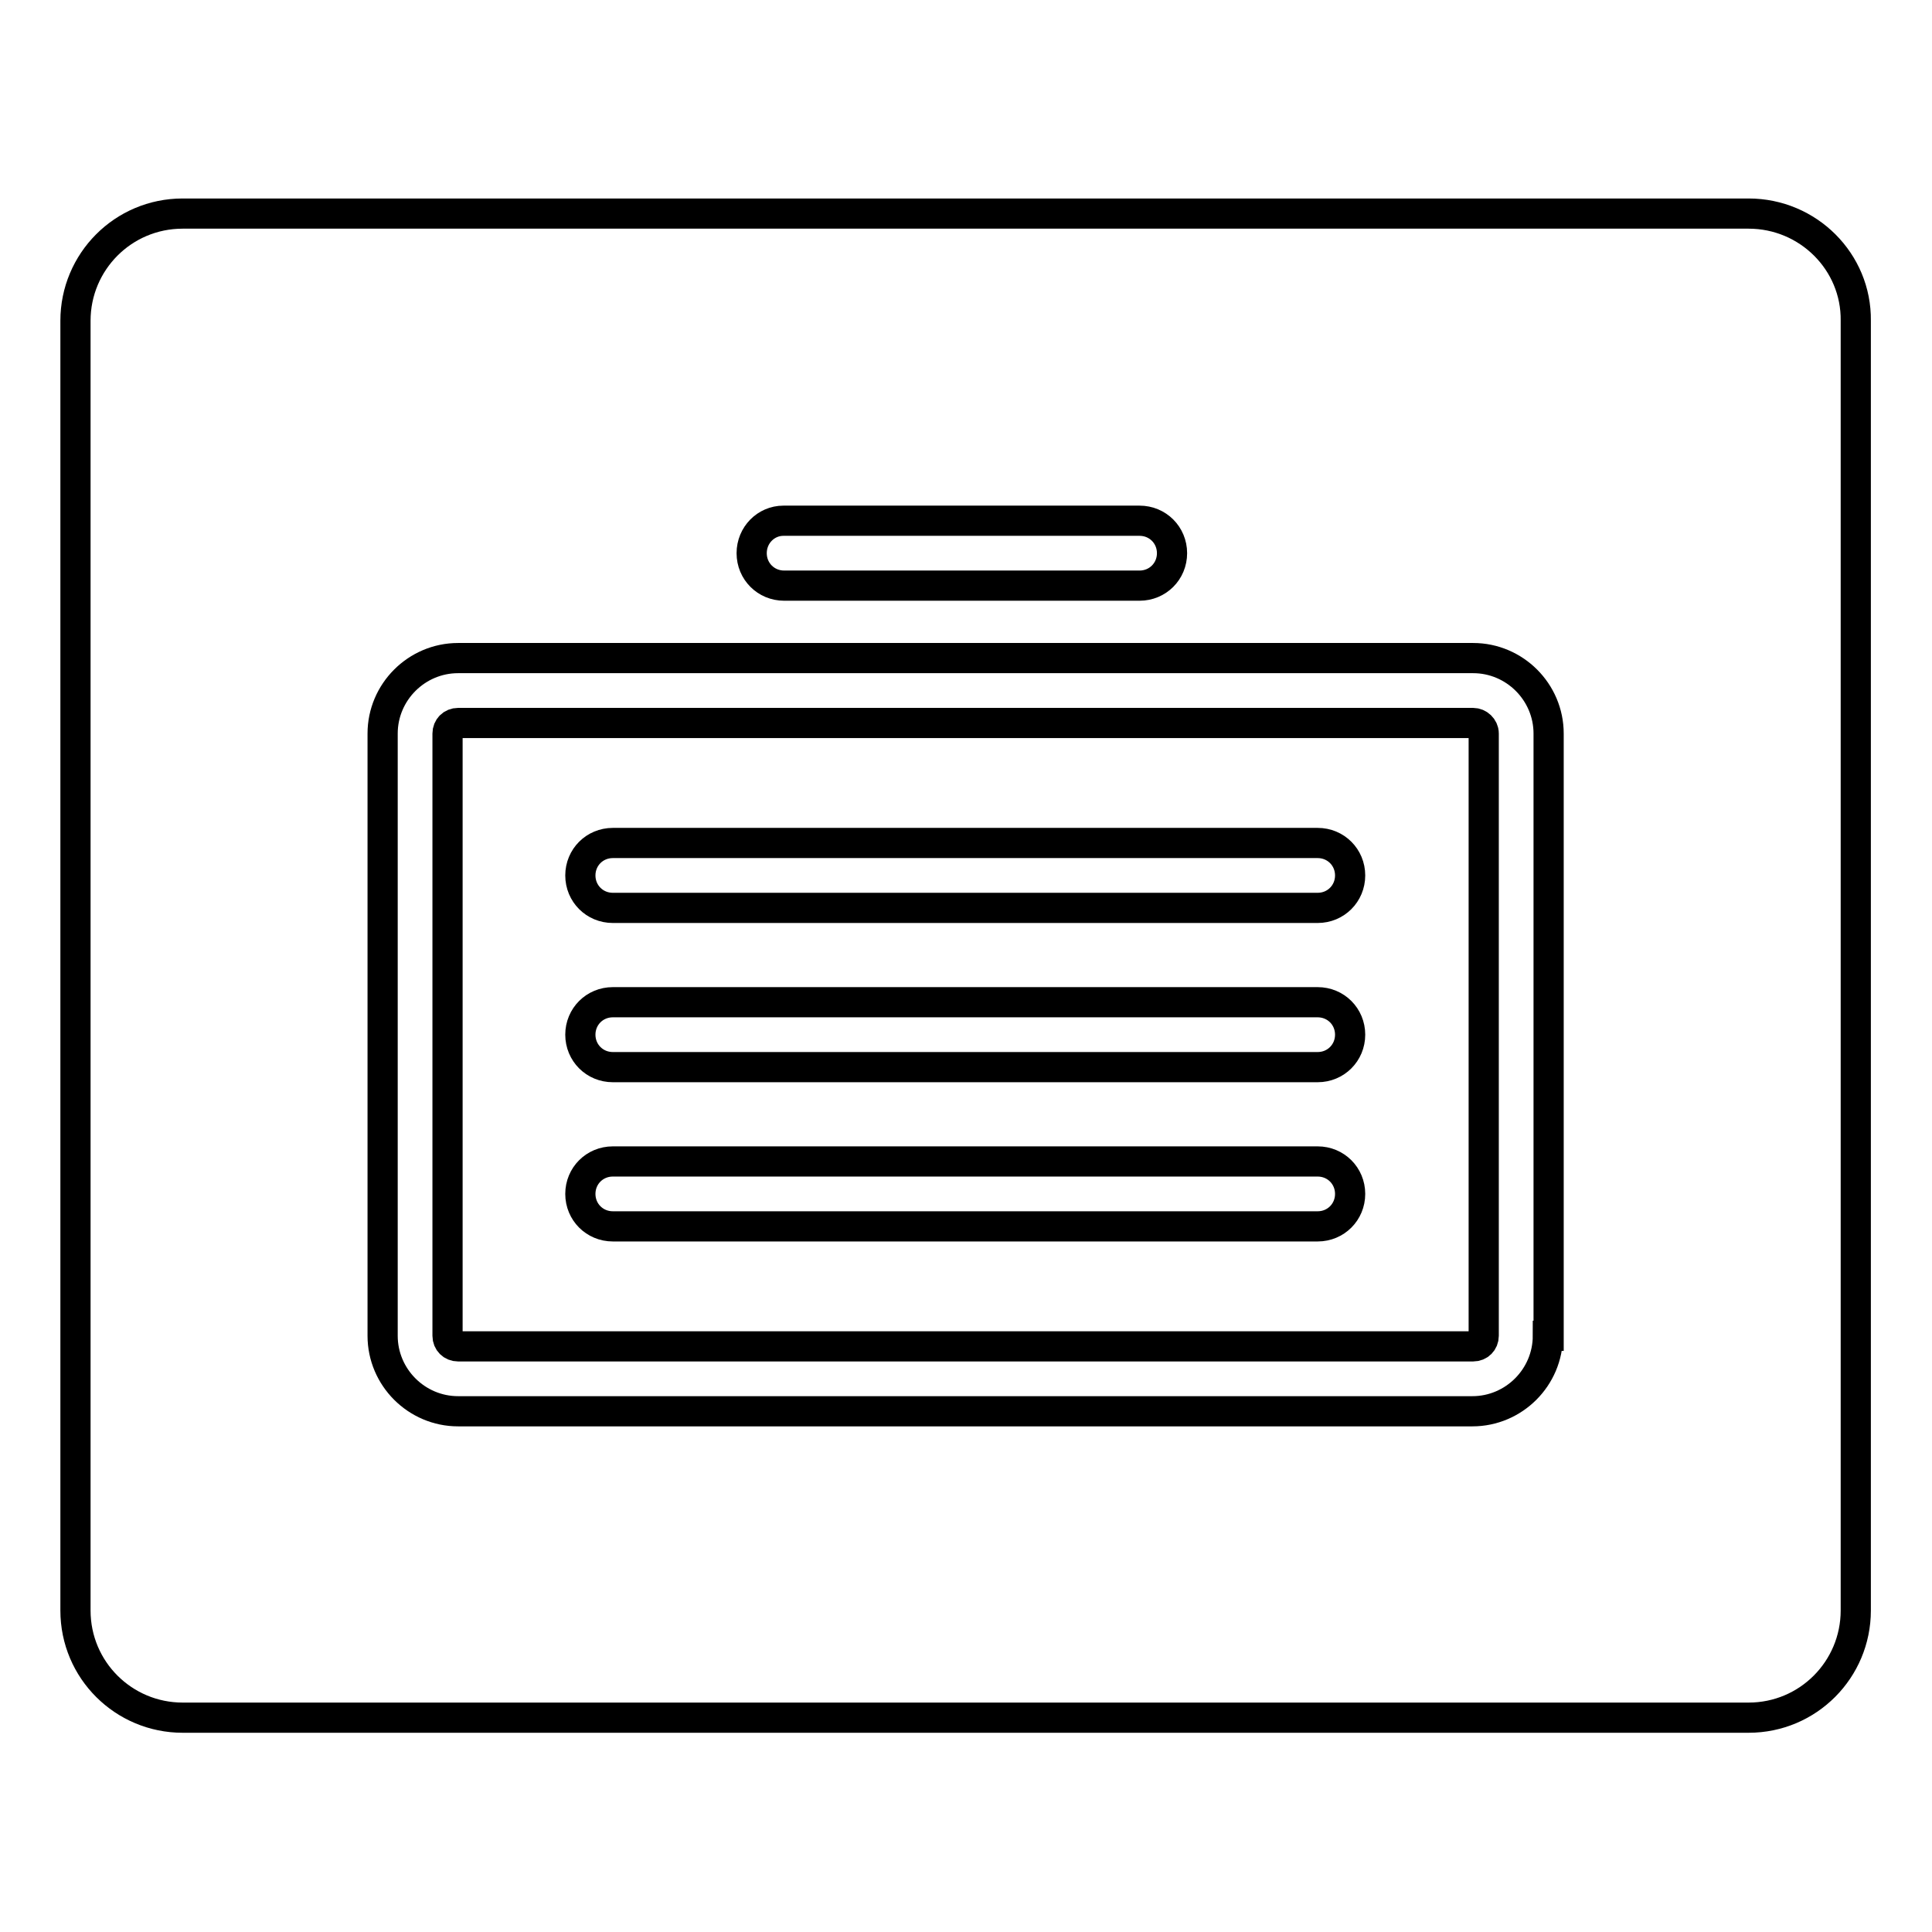
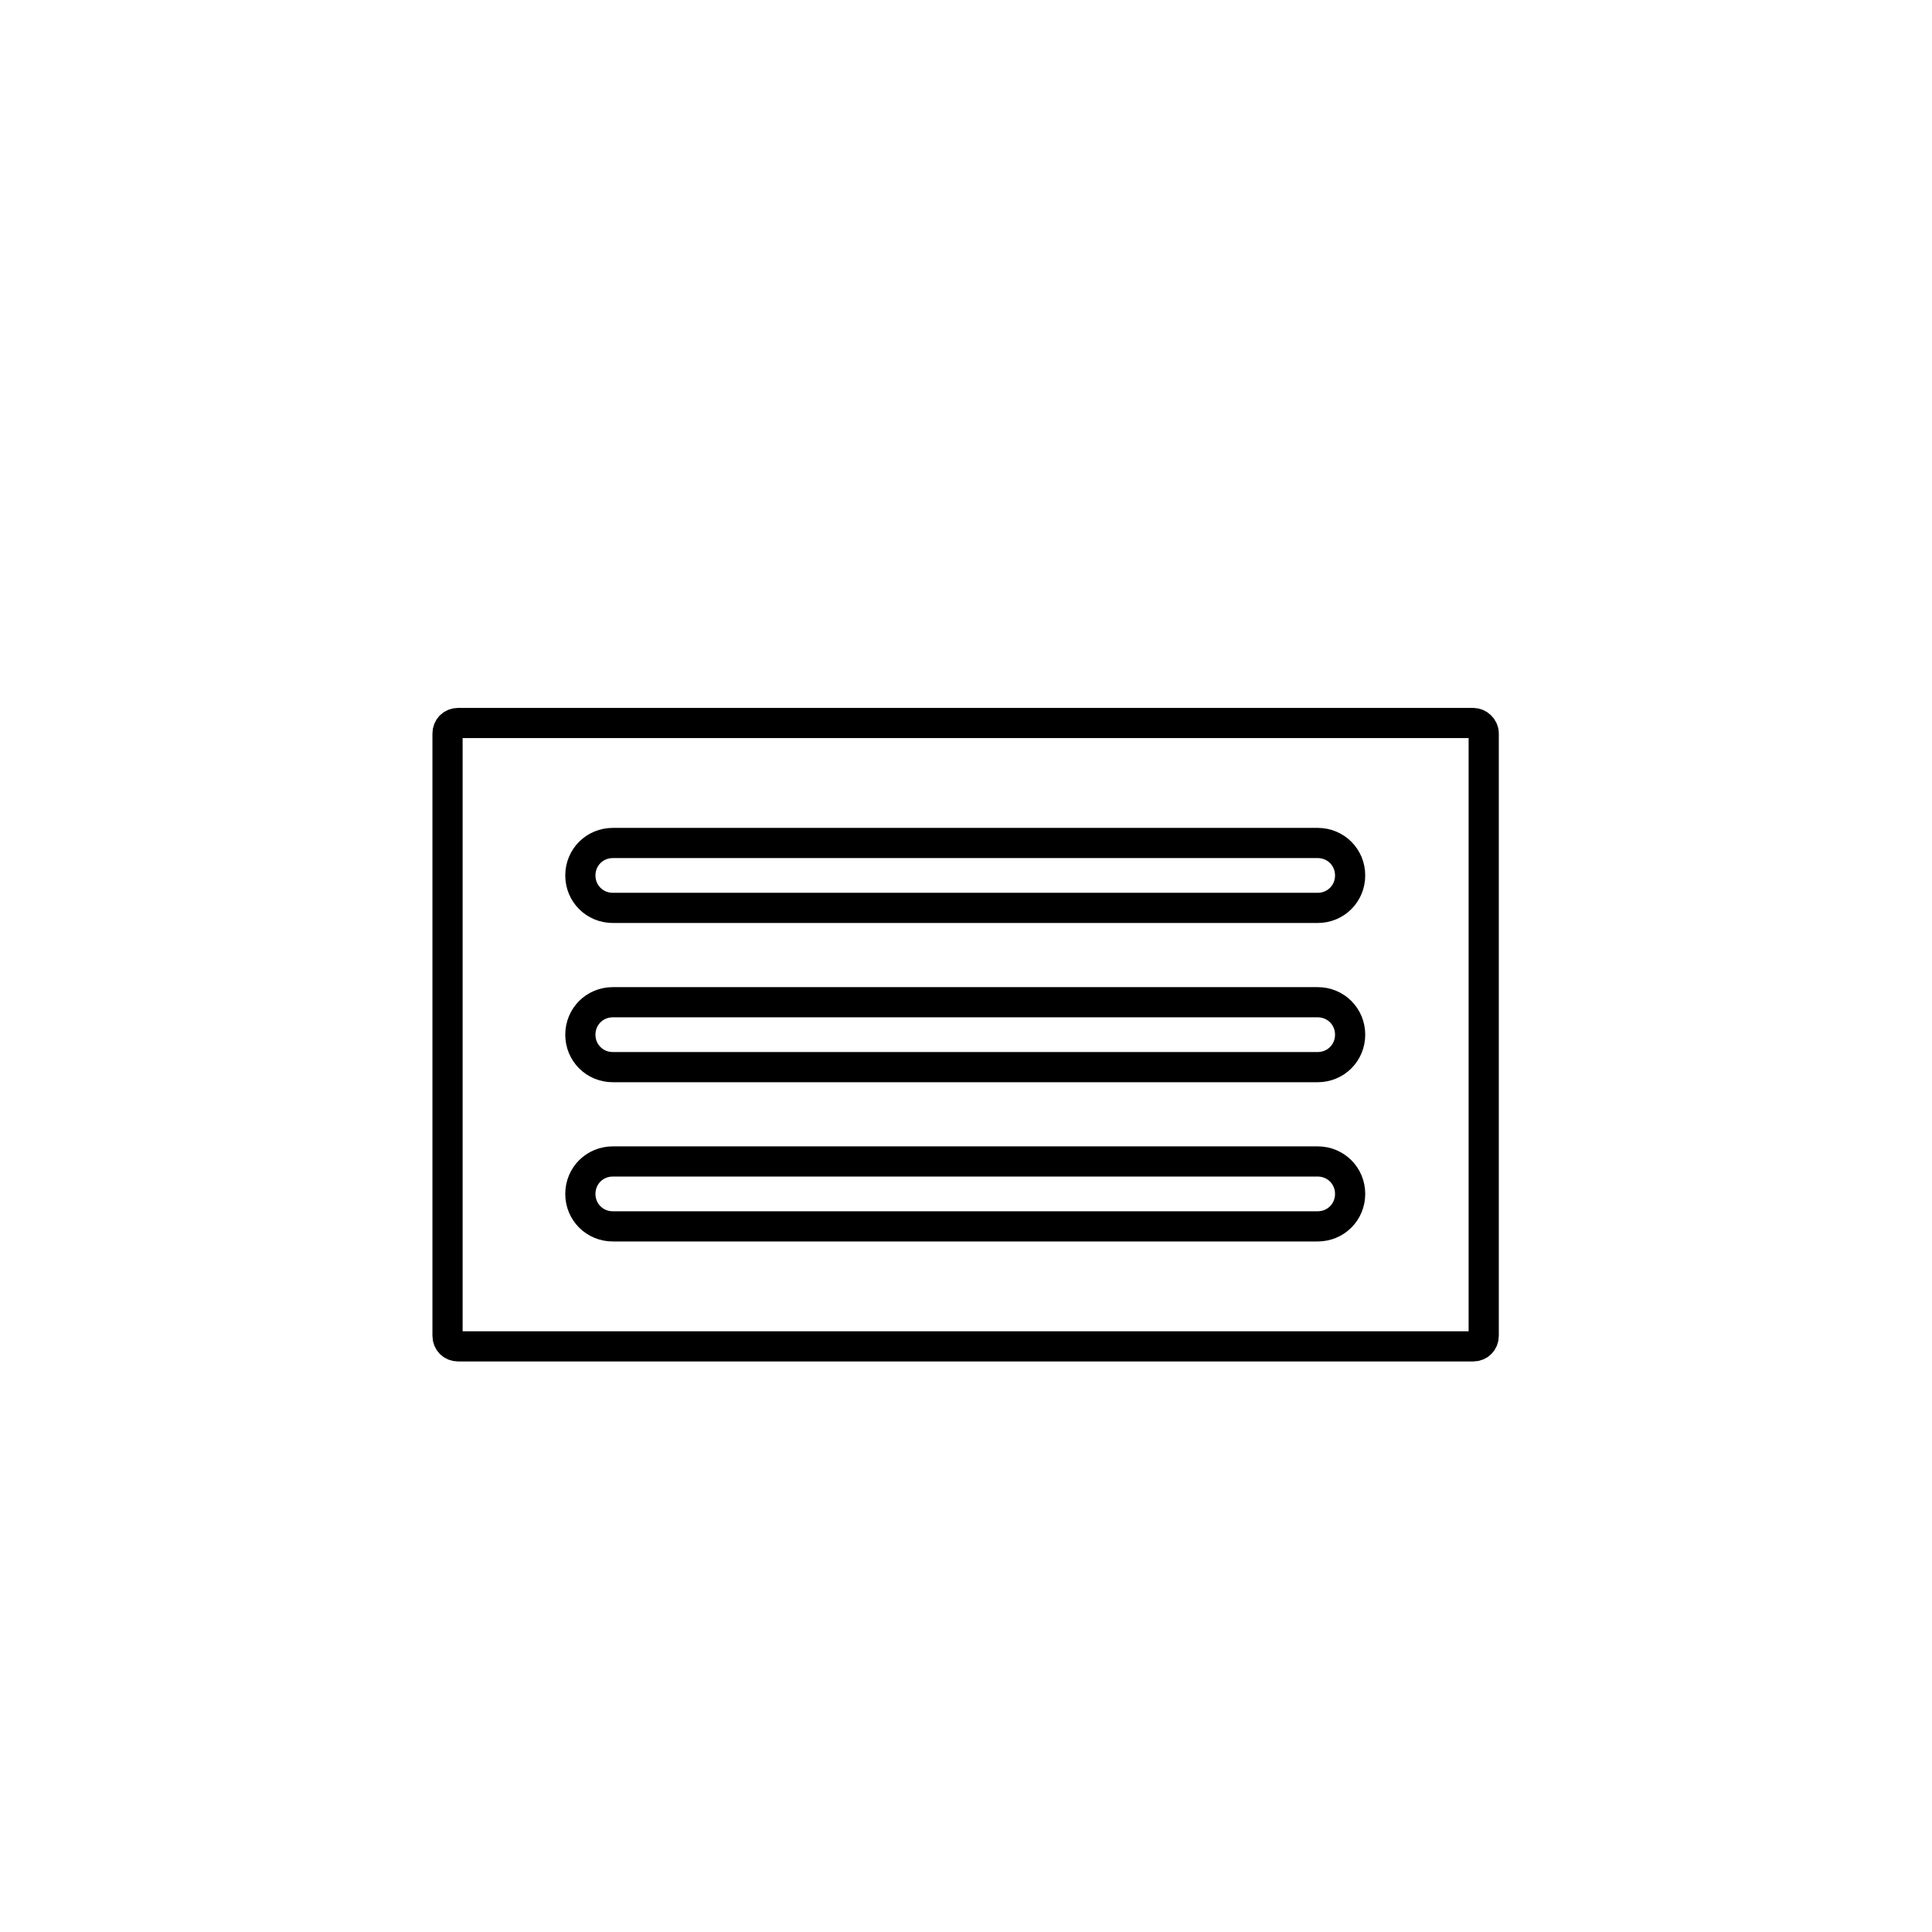
<svg xmlns="http://www.w3.org/2000/svg" version="1.1" x="0px" y="0px" viewBox="0 0 256 256" enable-background="new 0 0 256 256" xml:space="preserve">
  <g>
    <path stroke-width="4" fill-opacity="0" stroke="#000000" d="M195.2,95.8H60.7c-0.8,0-1.4,0.6-1.4,1.4V177c0,0.8,0.6,1.4,1.4,1.4h134.5c0.8,0,1.4-0.6,1.4-1.4V97.2 C196.6,96.4,195.9,95.8,195.2,95.8z M174.6,162.5H81.2c-2.4,0-4.3-1.9-4.3-4.3s1.9-4.3,4.3-4.3h93.4c2.4,0,4.3,1.9,4.3,4.3 S177,162.5,174.6,162.5z M174.6,141.4H81.2c-2.4,0-4.3-1.9-4.3-4.3c0-2.4,1.9-4.3,4.3-4.3h93.4c2.4,0,4.3,1.9,4.3,4.3 C178.9,139.5,177,141.4,174.6,141.4z M174.6,120.3H81.2c-2.4,0-4.3-1.9-4.3-4.3c0-2.4,1.9-4.3,4.3-4.3h93.4c2.4,0,4.3,1.9,4.3,4.3 C178.9,118.4,177,120.3,174.6,120.3z" />
-     <path stroke-width="4" fill-opacity="0" stroke="#000000" d="M231.7,28.3H24.2c-7.9,0-14.2,6.4-14.2,14.2v170.9c0,7.9,6.4,14.2,14.2,14.2h207.5 c7.9,0,14.2-6.4,14.2-14.2V42.5C246,34.7,239.6,28.3,231.7,28.3z M103.8,69H151c2.4,0,4.3,1.9,4.3,4.3c0,2.4-1.9,4.3-4.3,4.3h-47.1 c-2.4,0-4.3-1.9-4.3-4.3C99.6,70.9,101.5,69,103.8,69z M205.1,177c0,5.5-4.5,10-10,10H60.7c-5.5,0-10-4.5-10-10V97.2 c0-5.5,4.5-10,10-10h134.5c5.5,0,10,4.5,10,10V177z" />
  </g>
</svg>